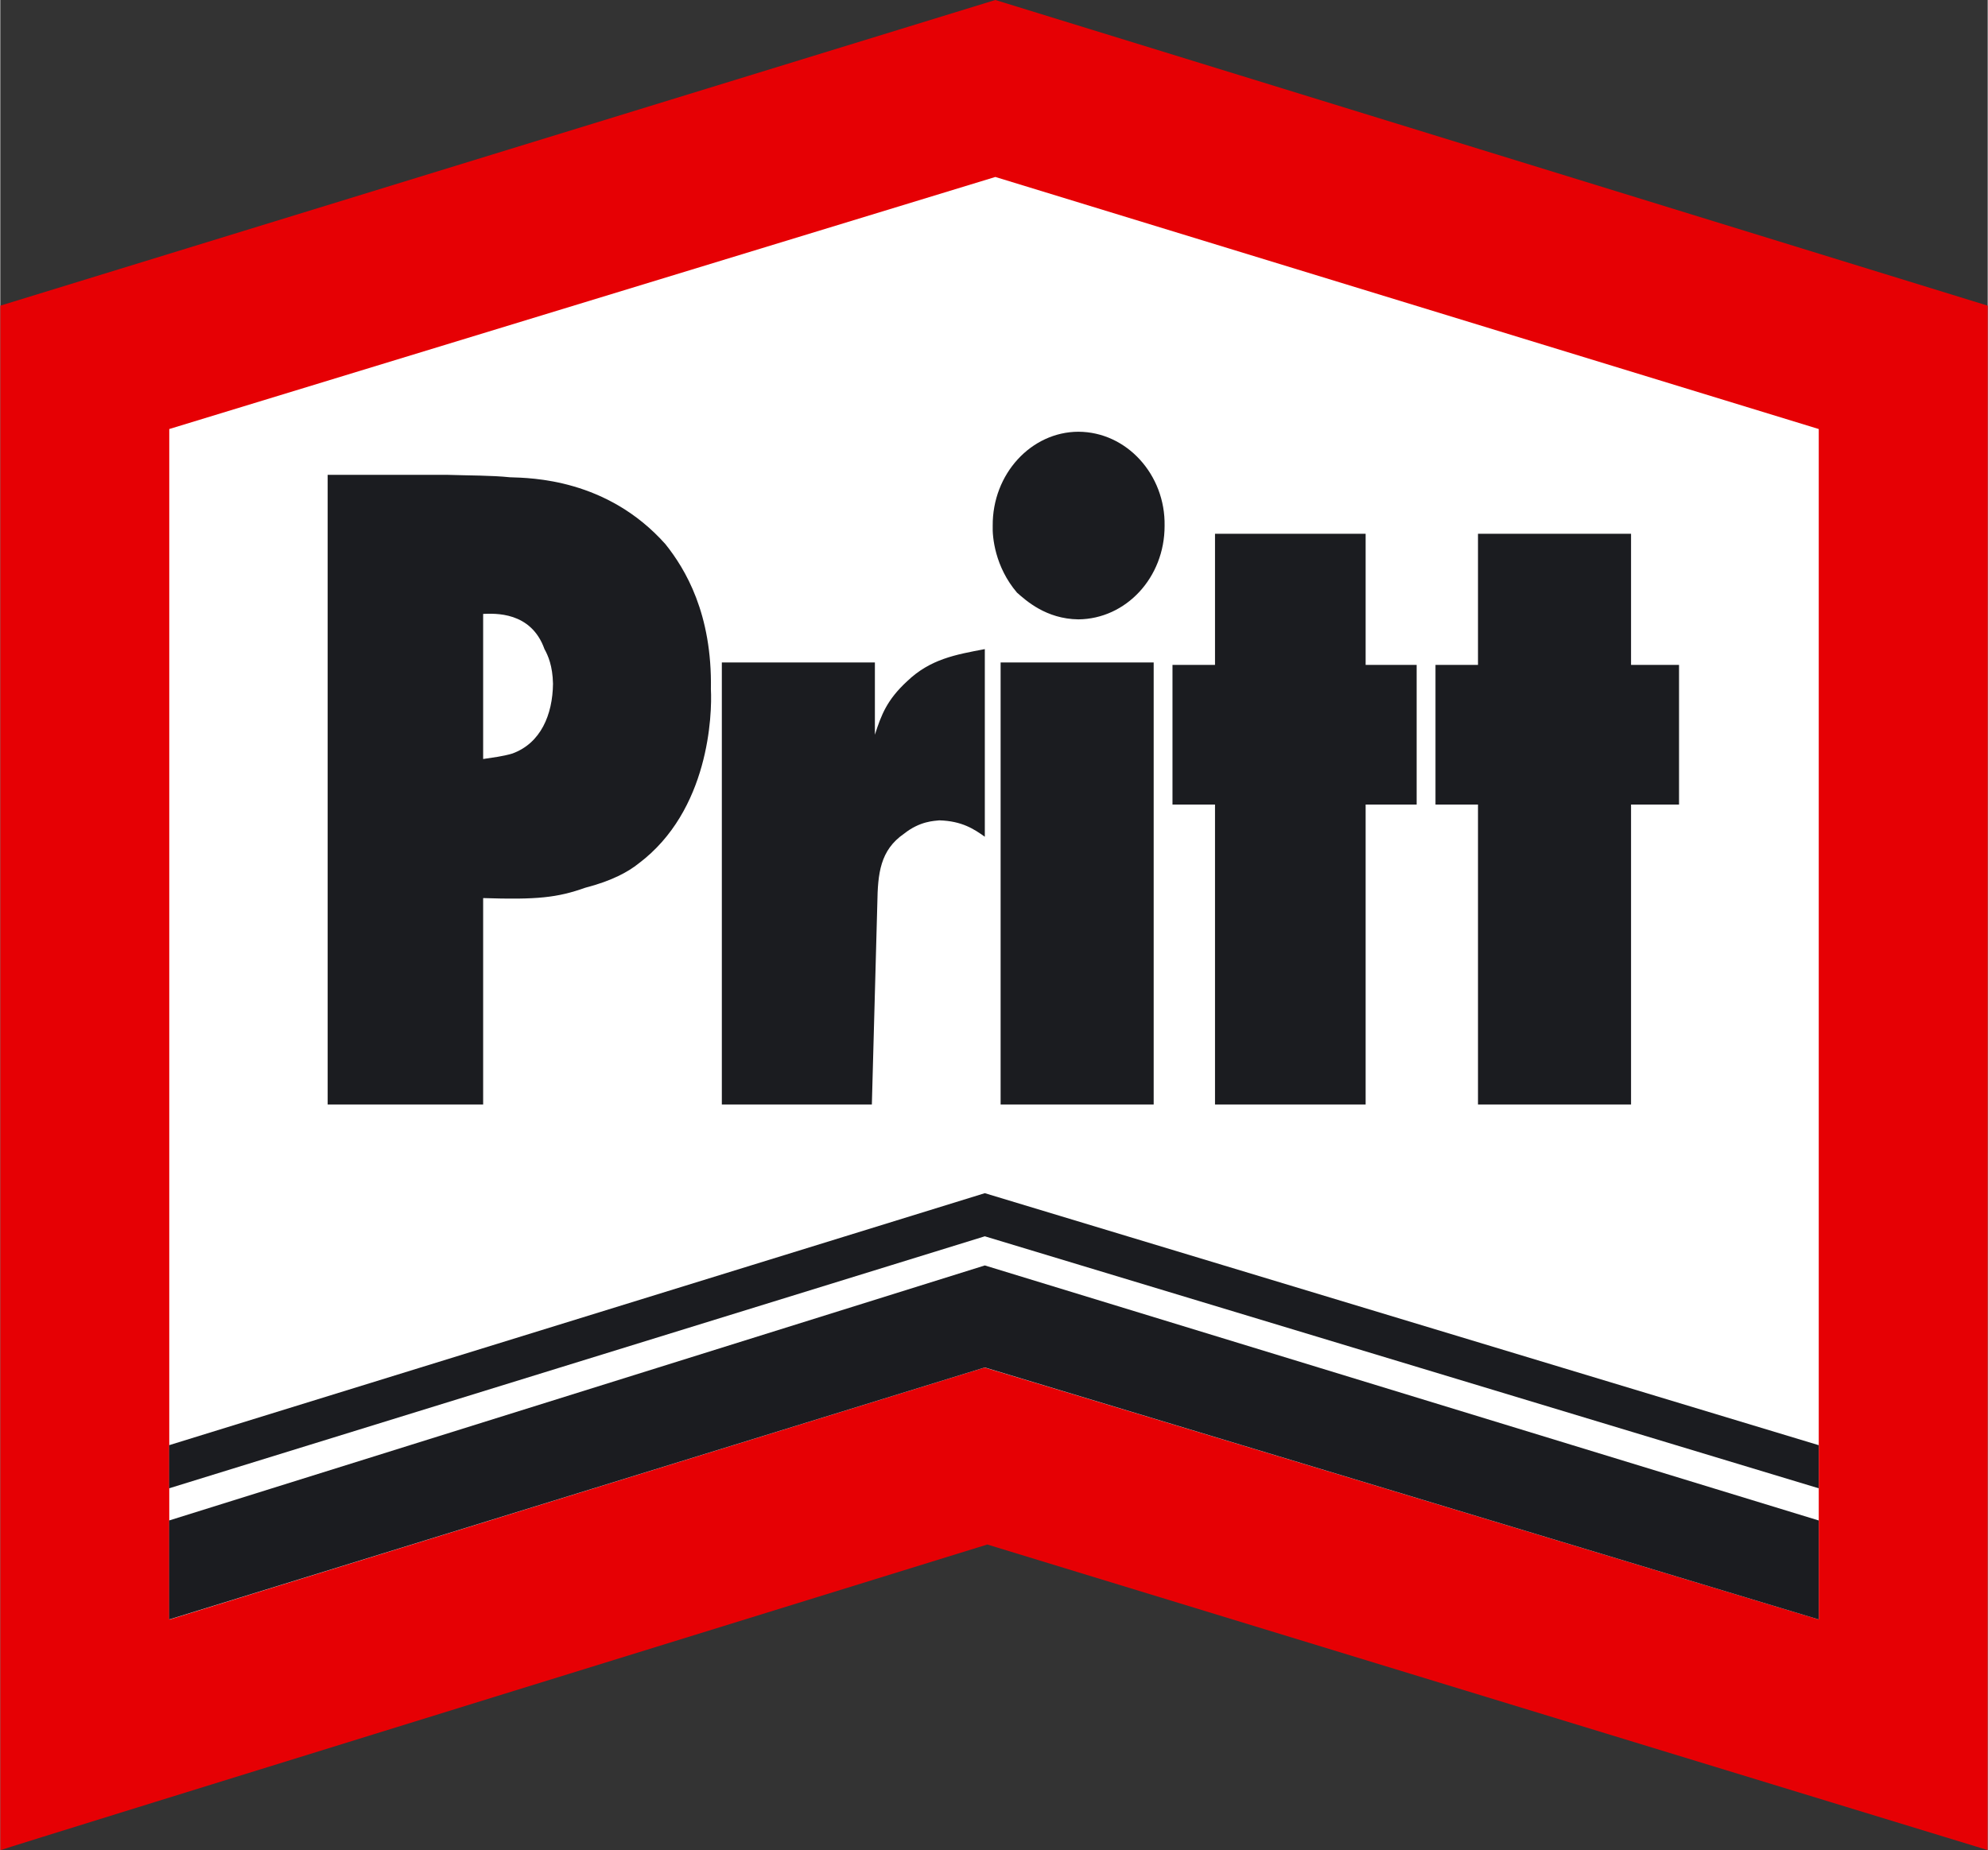
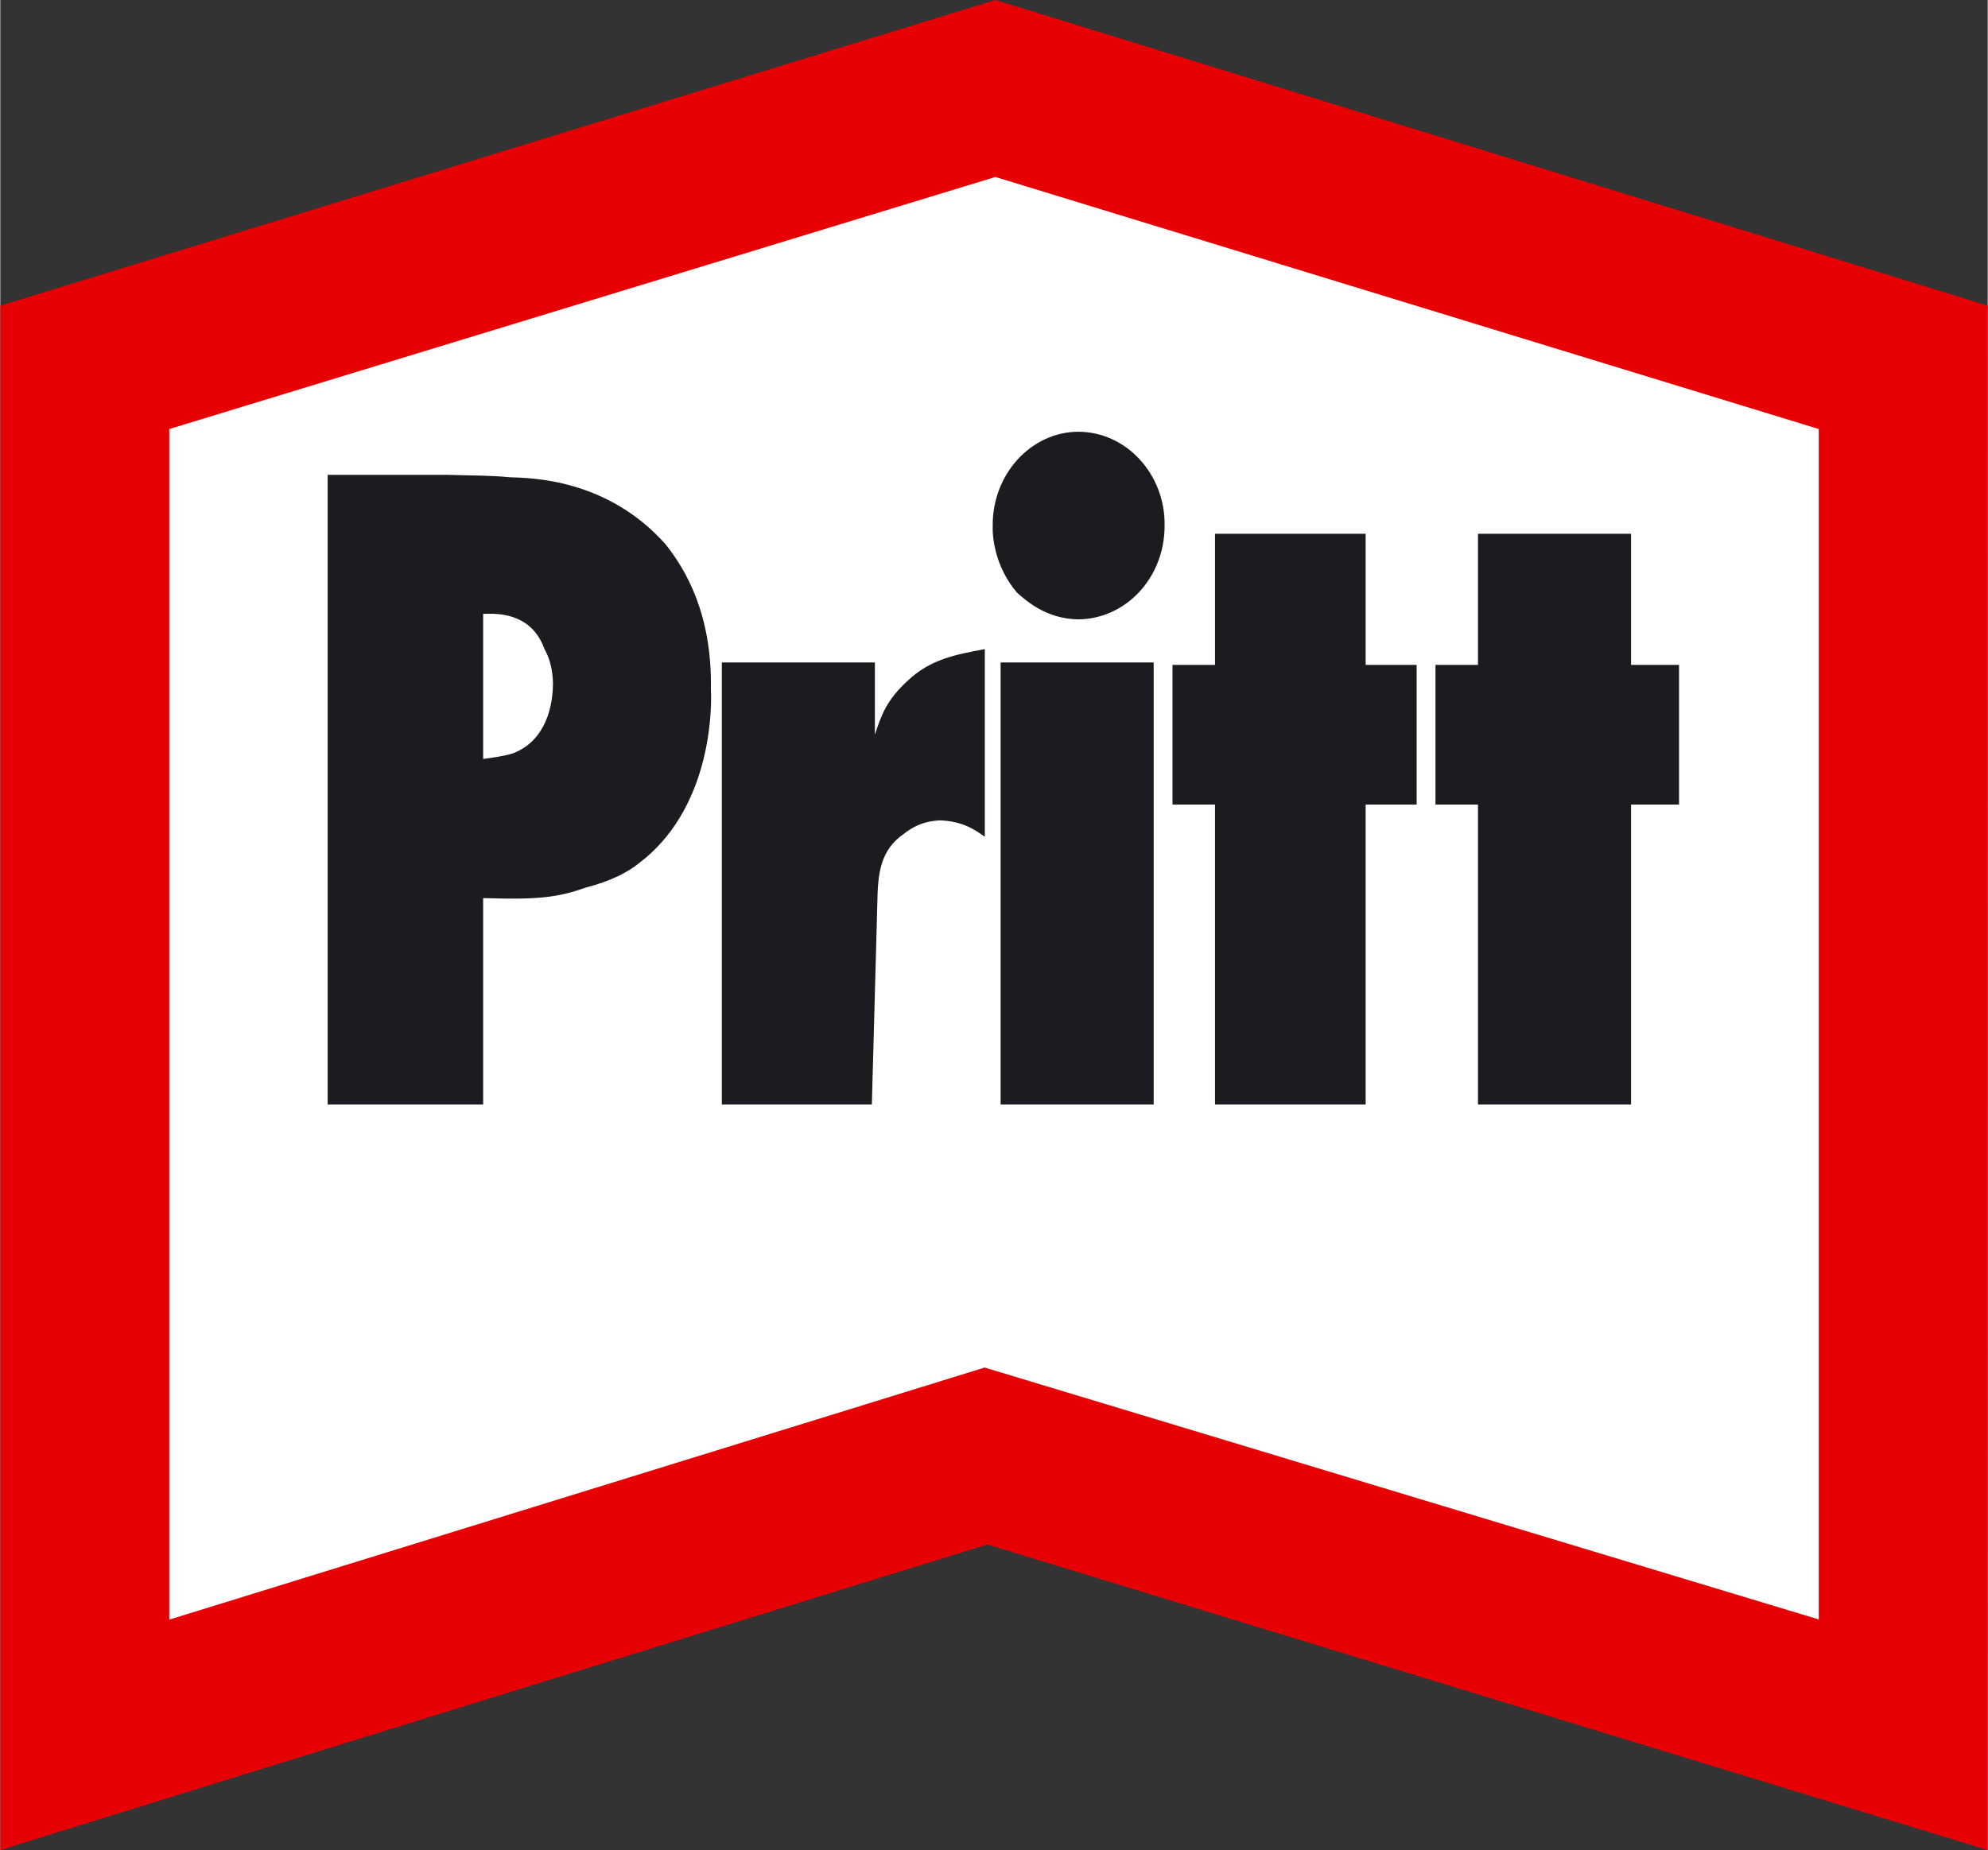
<svg xmlns="http://www.w3.org/2000/svg" width="825" height="768" viewBox="0 0 102.257 95.22" id="svg2463" xml:space="preserve">
  <rect x="0" y="0" width="102.257" height="95.22" fill="#333333" stroke="none" />
  <defs id="defs2466" />
  <g transform="translate(-793.701,-81.496)" style="display:inline" id="layer1">
    <path d="M 634.961,764.108 L 634.961,700.517 C 635.001,700.559 675.588,713.103 675.588,713.103 L 716.763,700.523 L 716.767,764.108 L 675.919,776.693 L 634.961,764.108 z " transform="matrix(1.25,0,0,-1.25,0,1052.362)" style="fill:#e60004;fill-opacity:1;fill-rule:nonzero;stroke:none" id="path2658" />
    <path d="M 675.919,769.407 L 641.916,759.029 L 641.916,710.011 L 675.477,720.389 L 709.812,710.018 L 709.812,759.029 L 675.919,769.407 z " transform="matrix(1.25,0,0,-1.25,0,1052.362)" style="fill:#ffffff;fill-opacity:1;fill-rule:nonzero;stroke:none;display:inline" id="path2660" />
-     <path d="M 50.656,61.406 L 8.688,74.375 L 8.688,76.594 L 50.656,63.625 L 93.562,76.594 L 93.562,74.375 L 50.656,61.406 z M 50.656,65.125 L 8.688,78.25 L 8.688,83.344 L 50.656,70.375 L 93.562,83.344 L 93.562,78.25 L 50.656,65.125 z " transform="translate(793.701,81.496)" style="fill:#1b1c20;fill-opacity:1;fill-rule:nonzero;stroke:none" id="path2662" />
    <path d="M 55.469,22.219 C 53.047,22.227 51.039,24.387 51.062,27.062 C 51.039,27.628 51.174,29.166 52.312,30.5 C 52.77,30.901 53.803,31.854 55.469,31.875 C 57.917,31.854 59.91,29.726 59.906,27.062 C 59.954,24.434 57.959,22.227 55.469,22.219 z M 16.844,24.438 L 16.844,56.844 L 24.844,56.844 L 24.844,46.219 C 27.616,46.31 28.67,46.195 30.094,45.688 C 31.484,45.329 32.314,44.862 32.844,44.438 C 36.469,41.714 36.631,36.788 36.562,35.469 C 36.631,31.585 35.248,29.286 34.219,28 C 31.216,24.633 27.319,24.599 26.219,24.562 C 25.261,24.463 24.154,24.475 23.031,24.438 L 16.844,24.438 z M 62.5,27.469 L 62.5,34.219 L 60.312,34.219 L 60.312,41.406 L 62.5,41.406 L 62.5,56.844 L 70.25,56.844 L 70.25,41.406 L 72.875,41.406 L 72.875,34.219 L 70.25,34.219 L 70.25,27.469 L 62.5,27.469 z M 76.031,27.469 L 76.031,34.219 L 73.844,34.219 L 73.844,41.406 L 76.031,41.406 L 76.031,56.844 L 83.906,56.844 L 83.906,41.406 L 86.375,41.406 L 86.375,34.219 L 83.906,34.219 L 83.906,27.469 L 76.031,27.469 z M 24.844,31.594 C 25.432,31.574 27.305,31.454 28,33.406 C 28.185,33.737 28.419,34.271 28.438,35.188 C 28.419,36.783 27.809,38.249 26.344,38.781 C 25.834,38.932 25.349,38.984 24.844,39.062 L 24.844,31.594 z M 50.656,33.406 C 49.149,33.69 47.848,33.919 46.656,35.062 C 45.623,36.017 45.33,36.785 45,37.812 L 45,34.094 L 37.125,34.094 L 37.125,56.844 L 44.844,56.844 L 45.125,46.5 C 45.149,44.946 45.269,43.755 46.5,42.906 C 47.326,42.249 48.059,42.251 48.312,42.219 C 49.485,42.251 50.112,42.676 50.656,43.062 L 50.656,33.406 z M 51.469,34.094 L 51.469,56.844 L 59.344,56.844 L 59.344,34.094 L 51.469,34.094 z " transform="translate(793.701,81.496)" style="fill:#1b1c20;fill-opacity:1;fill-rule:nonzero;stroke:none" id="path2666" />
  </g>
</svg>